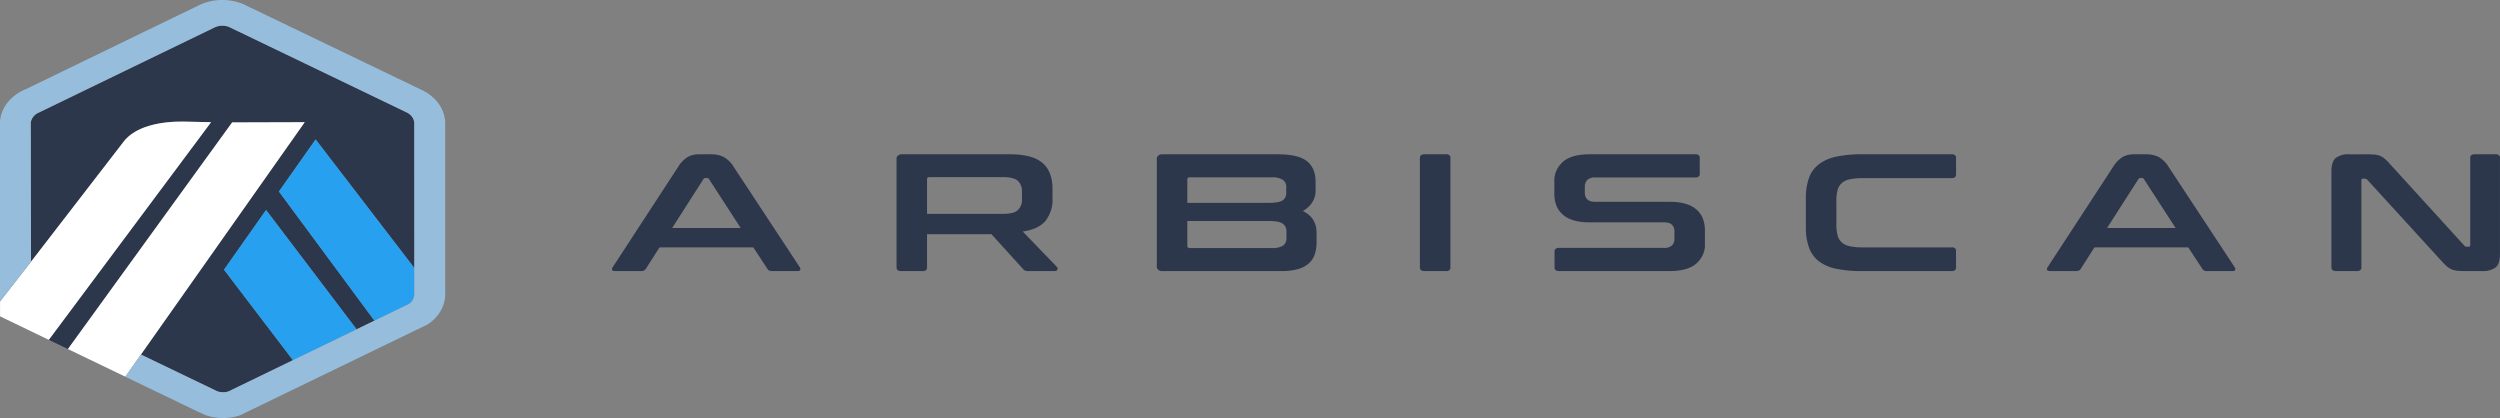
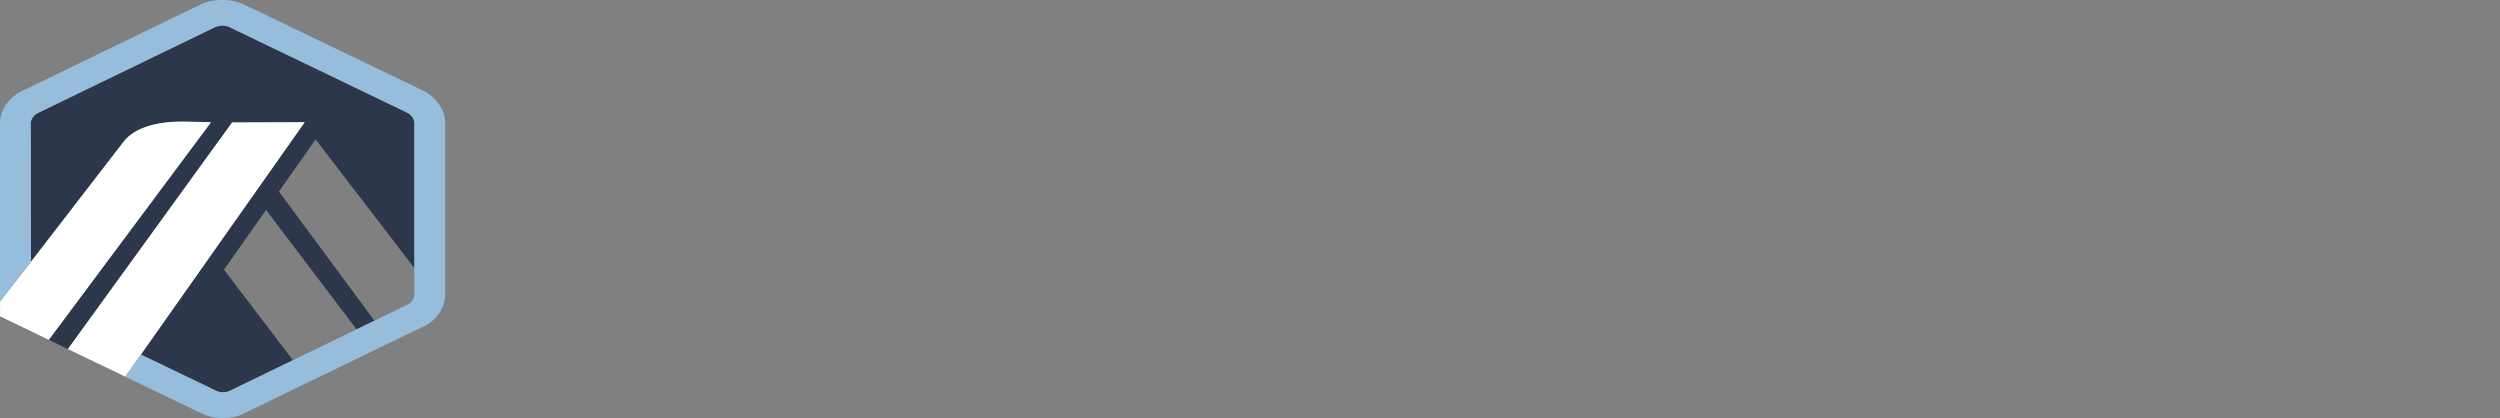
<svg xmlns="http://www.w3.org/2000/svg" width="206.794" height="34.575" viewBox="1174.782 963.614 206.794 34.575">
  <rect x="1174.782" y="963.614" width="206.794" height="34.575" fill="#808080" stroke="none" />
  <g data-name="logo">
    <g data-name="symbol">
      <path d="m1197.853 979.455 3.036-4.308 8.184 10.66.004 2.045-.027-14.077c-.02-.345-.238-.66-.587-.845l-14.733-7.087a1.53 1.53 0 0 0-1.126.005c-.045.019-.09.04-.132.063l-.05.028-14.302 6.93-.056.021a1.38 1.38 0 0 0-.211.103c-.268.16-.451.402-.51.673a.916.916 0 0 0-.018.124l.023 11.472 7.622-9.88c.96-1.31 3.05-1.733 4.992-1.71l2.278.05-13.423 18.002 1.582.762 13.584-18.747 6.004-.018-13.549 19.219 5.647 2.717.675.325c.29.097.614.102.91.015l14.94-7.24-2.858 1.383-7.899-10.685Zm1.159 13.953-5.703-7.485 3.48-4.94 7.49 9.872-5.267 2.553Z" fill="#2d374b" fill-rule="evenodd" data-name="Path 153" />
-       <path d="m1193.309 985.923 5.703 7.485 5.268-2.554-7.49-9.871-3.481 4.94Z" fill="#28a0f0" fill-rule="evenodd" data-name="Path 154" />
-       <path d="m1209.077 987.852-.003-2.045-8.184-10.66-3.038 4.308 7.9 10.685 2.858-1.384c.28-.19.45-.47.468-.771v-.133Z" fill="#28a0f0" fill-rule="evenodd" data-name="Path 155" />
      <path d="m1174.784 989.781 4.034 1.944 13.423-18.003-2.278-.049c-1.941-.023-4.032.4-4.992 1.71l-7.622 9.88-2.564 3.295v1.224Z" fill="#fff" fill-rule="evenodd" data-name="Path 156" />
      <path d="m1199.988 973.722-6.004.018-13.584 18.747 4.748 2.286 1.29-1.831 13.55-19.22Z" fill="#fff" fill-rule="evenodd" data-name="Path 157" />
      <path d="M1211.607 973.696c-.056-1.052-.728-2.013-1.796-2.57l-14.926-7.18a4.571 4.571 0 0 0-3.425 0c-.124.053-14.515 7.033-14.515 7.033-.2.08-.391.175-.572.283-.946.563-1.533 1.458-1.59 2.428v14.867l2.563-3.295-.02-11.47c.024-.319.218-.612.528-.798.067-.04 14.704-7.126 14.75-7.145a1.53 1.53 0 0 1 1.126-.005l14.734 7.088c.348.185.566.5.586.844v14.21c-.007.298-.168.58-.44.771l-2.859 1.385-1.473.714-5.268 2.553-5.342 2.59a1.533 1.533 0 0 1-.91-.015l-6.32-3.04-1.291 1.83 5.68 2.736.493.233c.213.098.358.166.409.187a4.32 4.32 0 0 0 1.507.26 4.46 4.46 0 0 0 1.391-.22l15.517-7.515c.886-.576 1.422-1.451 1.462-2.39v-14.369Z" fill="#96bedc" fill-rule="evenodd" data-name="Path 158" />
    </g>
    <g data-name="text">
-       <path d="M1233.579 976.377c.369-.01.734.063 1.056.214.36.214.65.501.841.834l5.462 8.293c.05.068.066.15.04.228-.027.06-.106.09-.238.09h-2.096c-.159.013-.311-.059-.38-.18l-1.17-1.78h-7.755l-1.14 1.78a.418.418 0 0 1-.378.18h-2.145c-.143 0-.228-.03-.256-.09a.247.247 0 0 1 .042-.228l5.411-8.293c.188-.327.465-.613.809-.834.276-.146.597-.22.924-.214h.973Zm-3.2 6.099h5.675l-2.622-4.043a.208.208 0 0 0-.182-.097h-.101a.208.208 0 0 0-.182.097l-2.588 4.043Zm27.915-6.1c1.265 0 2.173.24 2.723.718.55.479.825 1.187.825 2.125v.787c.042.66-.16 1.315-.578 1.876-.385.46-1.012.755-1.88.883l2.82 2.925a.19.19 0 0 1 .05.207c-.022.092-.11.138-.265.138h-2.128a.736.736 0 0 1-.297-.04.546.546 0 0 1-.165-.139l-2.607-2.87h-5.328v2.746a.243.243 0 0 1-.09.228.361.361 0 0 1-.273.075h-1.782c-.252 0-.378-.1-.378-.303v-8.941a.331.331 0 0 1 .123-.31.493.493 0 0 1 .372-.104h8.858Zm-6.83 4.927h6.319c.56 0 .957-.101 1.188-.304.254-.259.378-.59.346-.924v-.58a1.16 1.16 0 0 0-.346-.924c-.231-.203-.627-.304-1.188-.304h-6.105c-.143 0-.214.055-.214.166v2.87Zm29.005-4.926c1.133 0 1.938.189 2.416.567.478.377.717.948.718 1.71v.663c.044.7-.358 1.366-1.056 1.752.759.368 1.138.961 1.138 1.78v.8c.005.336-.044.67-.147.994-.09.28-.256.537-.487.752a2.253 2.253 0 0 1-.9.476c-.446.12-.914.175-1.384.165h-9.801a.493.493 0 0 1-.372-.103.331.331 0 0 1-.123-.31v-8.832a.331.331 0 0 1 .123-.31.493.493 0 0 1 .372-.104h9.503Zm-7.474 5.519v2.056c-.009.05.011.1.054.135a.213.213 0 0 0 .16.044h6.765c.332.026.664-.045.94-.2a.73.73 0 0 0 .28-.64v-.525a.747.747 0 0 0-.304-.648c-.204-.148-.58-.222-1.13-.222h-6.765Zm0-1.503h6.763c.55 0 .924-.069 1.122-.207a.69.69 0 0 0 .297-.607v-.468a.707.707 0 0 0-.288-.628 1.682 1.682 0 0 0-.933-.2h-6.747a.213.213 0 0 0-.16.045.143.143 0 0 0-.054.134v1.931Zm21.4-4.016c.1-.012.2.016.271.076.072.06.105.144.091.227v9.052a.243.243 0 0 1-.09.228.361.361 0 0 1-.273.075h-1.782c-.253 0-.38-.1-.38-.303v-9.052c0-.202.127-.303.38-.303h1.782Zm20.623 0c.1-.012.2.016.272.076.071.06.105.144.09.227v1.311a.243.243 0 0 1-.09.228.361.361 0 0 1-.272.076h-8.266a.916.916 0 0 0-.678.207.782.782 0 0 0-.198.566v.469c0 .515.286.772.858.772h6.187c.957 0 1.678.205 2.162.614.484.41.726.996.726 1.76v1.103c.031.6-.224 1.186-.71 1.629-.472.413-1.209.62-2.21.62h-9.14c-.253 0-.38-.1-.38-.303v-1.31c0-.203.127-.304.38-.304h8.662a.916.916 0 0 0 .678-.207.782.782 0 0 0 .198-.567v-.567c0-.515-.286-.773-.858-.773h-6.188c-.956 0-1.677-.204-2.16-.614-.485-.409-.727-.995-.727-1.759v-1.007c-.032-.6.224-1.186.71-1.628.473-.414 1.21-.621 2.21-.621l8.744.002Zm21.2 0c.1-.012.202.016.273.076.072.06.105.144.09.227v1.353c0 .211-.12.317-.362.317h-7.342a5.239 5.239 0 0 0-1.064.09 1.477 1.477 0 0 0-.669.303 1.18 1.18 0 0 0-.353.573c-.08.299-.115.605-.107.911v1.96c-.008.308.028.616.107.917.054.216.176.417.353.58.185.15.416.256.668.302.349.066.706.096 1.064.09h7.342c.1-.012.2.016.272.076.071.06.105.144.09.228v1.352a.243.243 0 0 1-.09.227.361.361 0 0 1-.271.076h-7.441a10.034 10.034 0 0 1-2.128-.193 3.503 3.503 0 0 1-1.428-.628 2.498 2.498 0 0 1-.808-1.131 4.923 4.923 0 0 1-.256-1.69v-2.373a4.863 4.863 0 0 1 .256-1.684c.147-.427.426-.815.808-1.124a3.57 3.57 0 0 1 1.428-.635 9.7 9.7 0 0 1 2.128-.2h7.44Zm16.054 0c.369-.01.734.063 1.056.214.361.214.65.501.842.834l5.46 8.293c.052.068.067.15.042.228-.027.06-.107.09-.24.09h-2.094c-.16.013-.312-.059-.38-.18l-1.171-1.78h-7.755l-1.138 1.78a.418.418 0 0 1-.38.18h-2.145c-.143 0-.228-.03-.255-.09a.247.247 0 0 1 .04-.228l5.413-8.293c.188-.327.464-.613.808-.834.276-.146.598-.22.924-.214h.973Zm-3.2 6.099h5.675l-2.622-4.043a.208.208 0 0 0-.181-.097h-.1a.208.208 0 0 0-.18.097l-2.592 4.043Zm21.498-6.1c.22-.001.44.008.66.028.161.015.318.055.462.118.14.065.269.15.38.248.147.133.285.274.412.42l6.137 6.734a.241.241 0 0 0 .215.097h.147c.088 0 .132-.046.132-.138v-7.203a.243.243 0 0 1 .09-.227.361.361 0 0 1 .273-.076h1.732c.1-.012.201.016.273.076.071.06.105.144.09.227v7.92c0 .562-.12.941-.363 1.139a1.762 1.762 0 0 1-1.12.296h-1.42a6.086 6.086 0 0 1-.635-.027 1.626 1.626 0 0 1-.453-.11 1.522 1.522 0 0 1-.388-.242 4.428 4.428 0 0 1-.437-.434l-6.154-6.734a.301.301 0 0 0-.215-.097h-.147c-.088 0-.132.046-.132.138v7.203a.243.243 0 0 1-.091.228.362.362 0 0 1-.273.075h-1.733c-.253 0-.38-.1-.38-.303v-7.92c0-.561.122-.94.364-1.139a1.762 1.762 0 0 1 1.122-.295l1.452-.001Z" fill="#2d374b" fill-rule="evenodd" data-name="Path 167" />
-     </g>
+       </g>
  </g>
</svg>